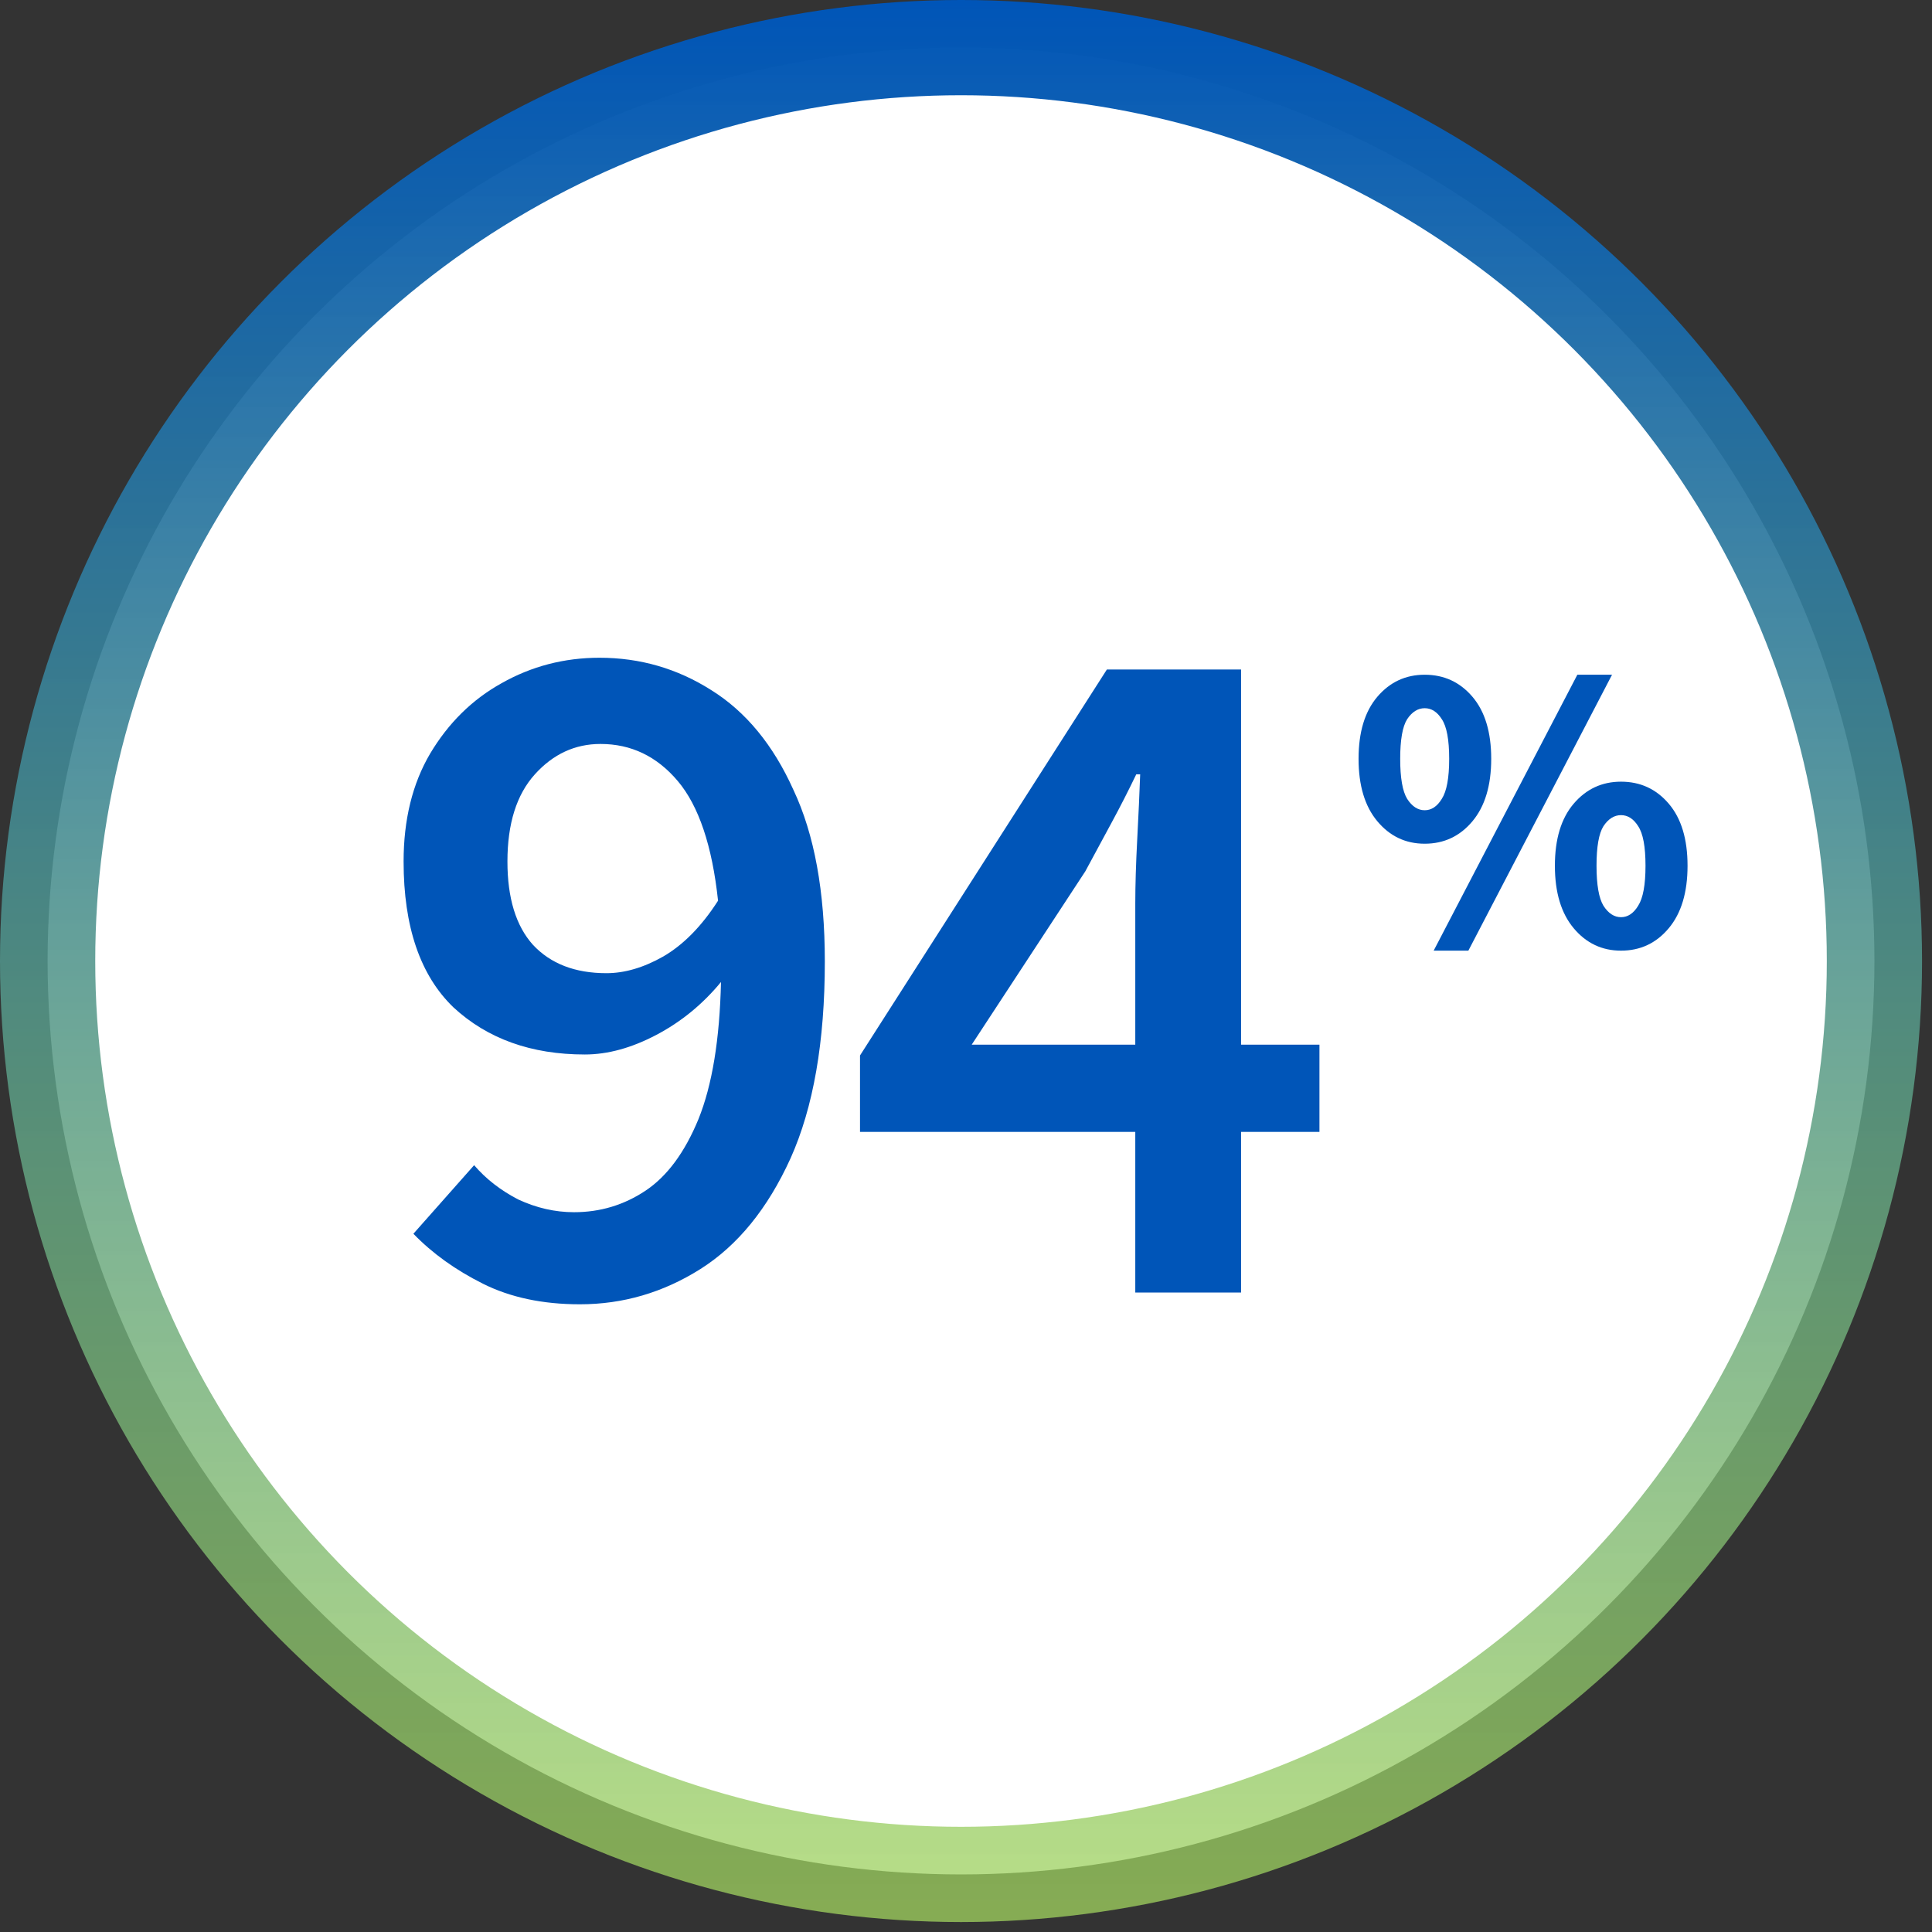
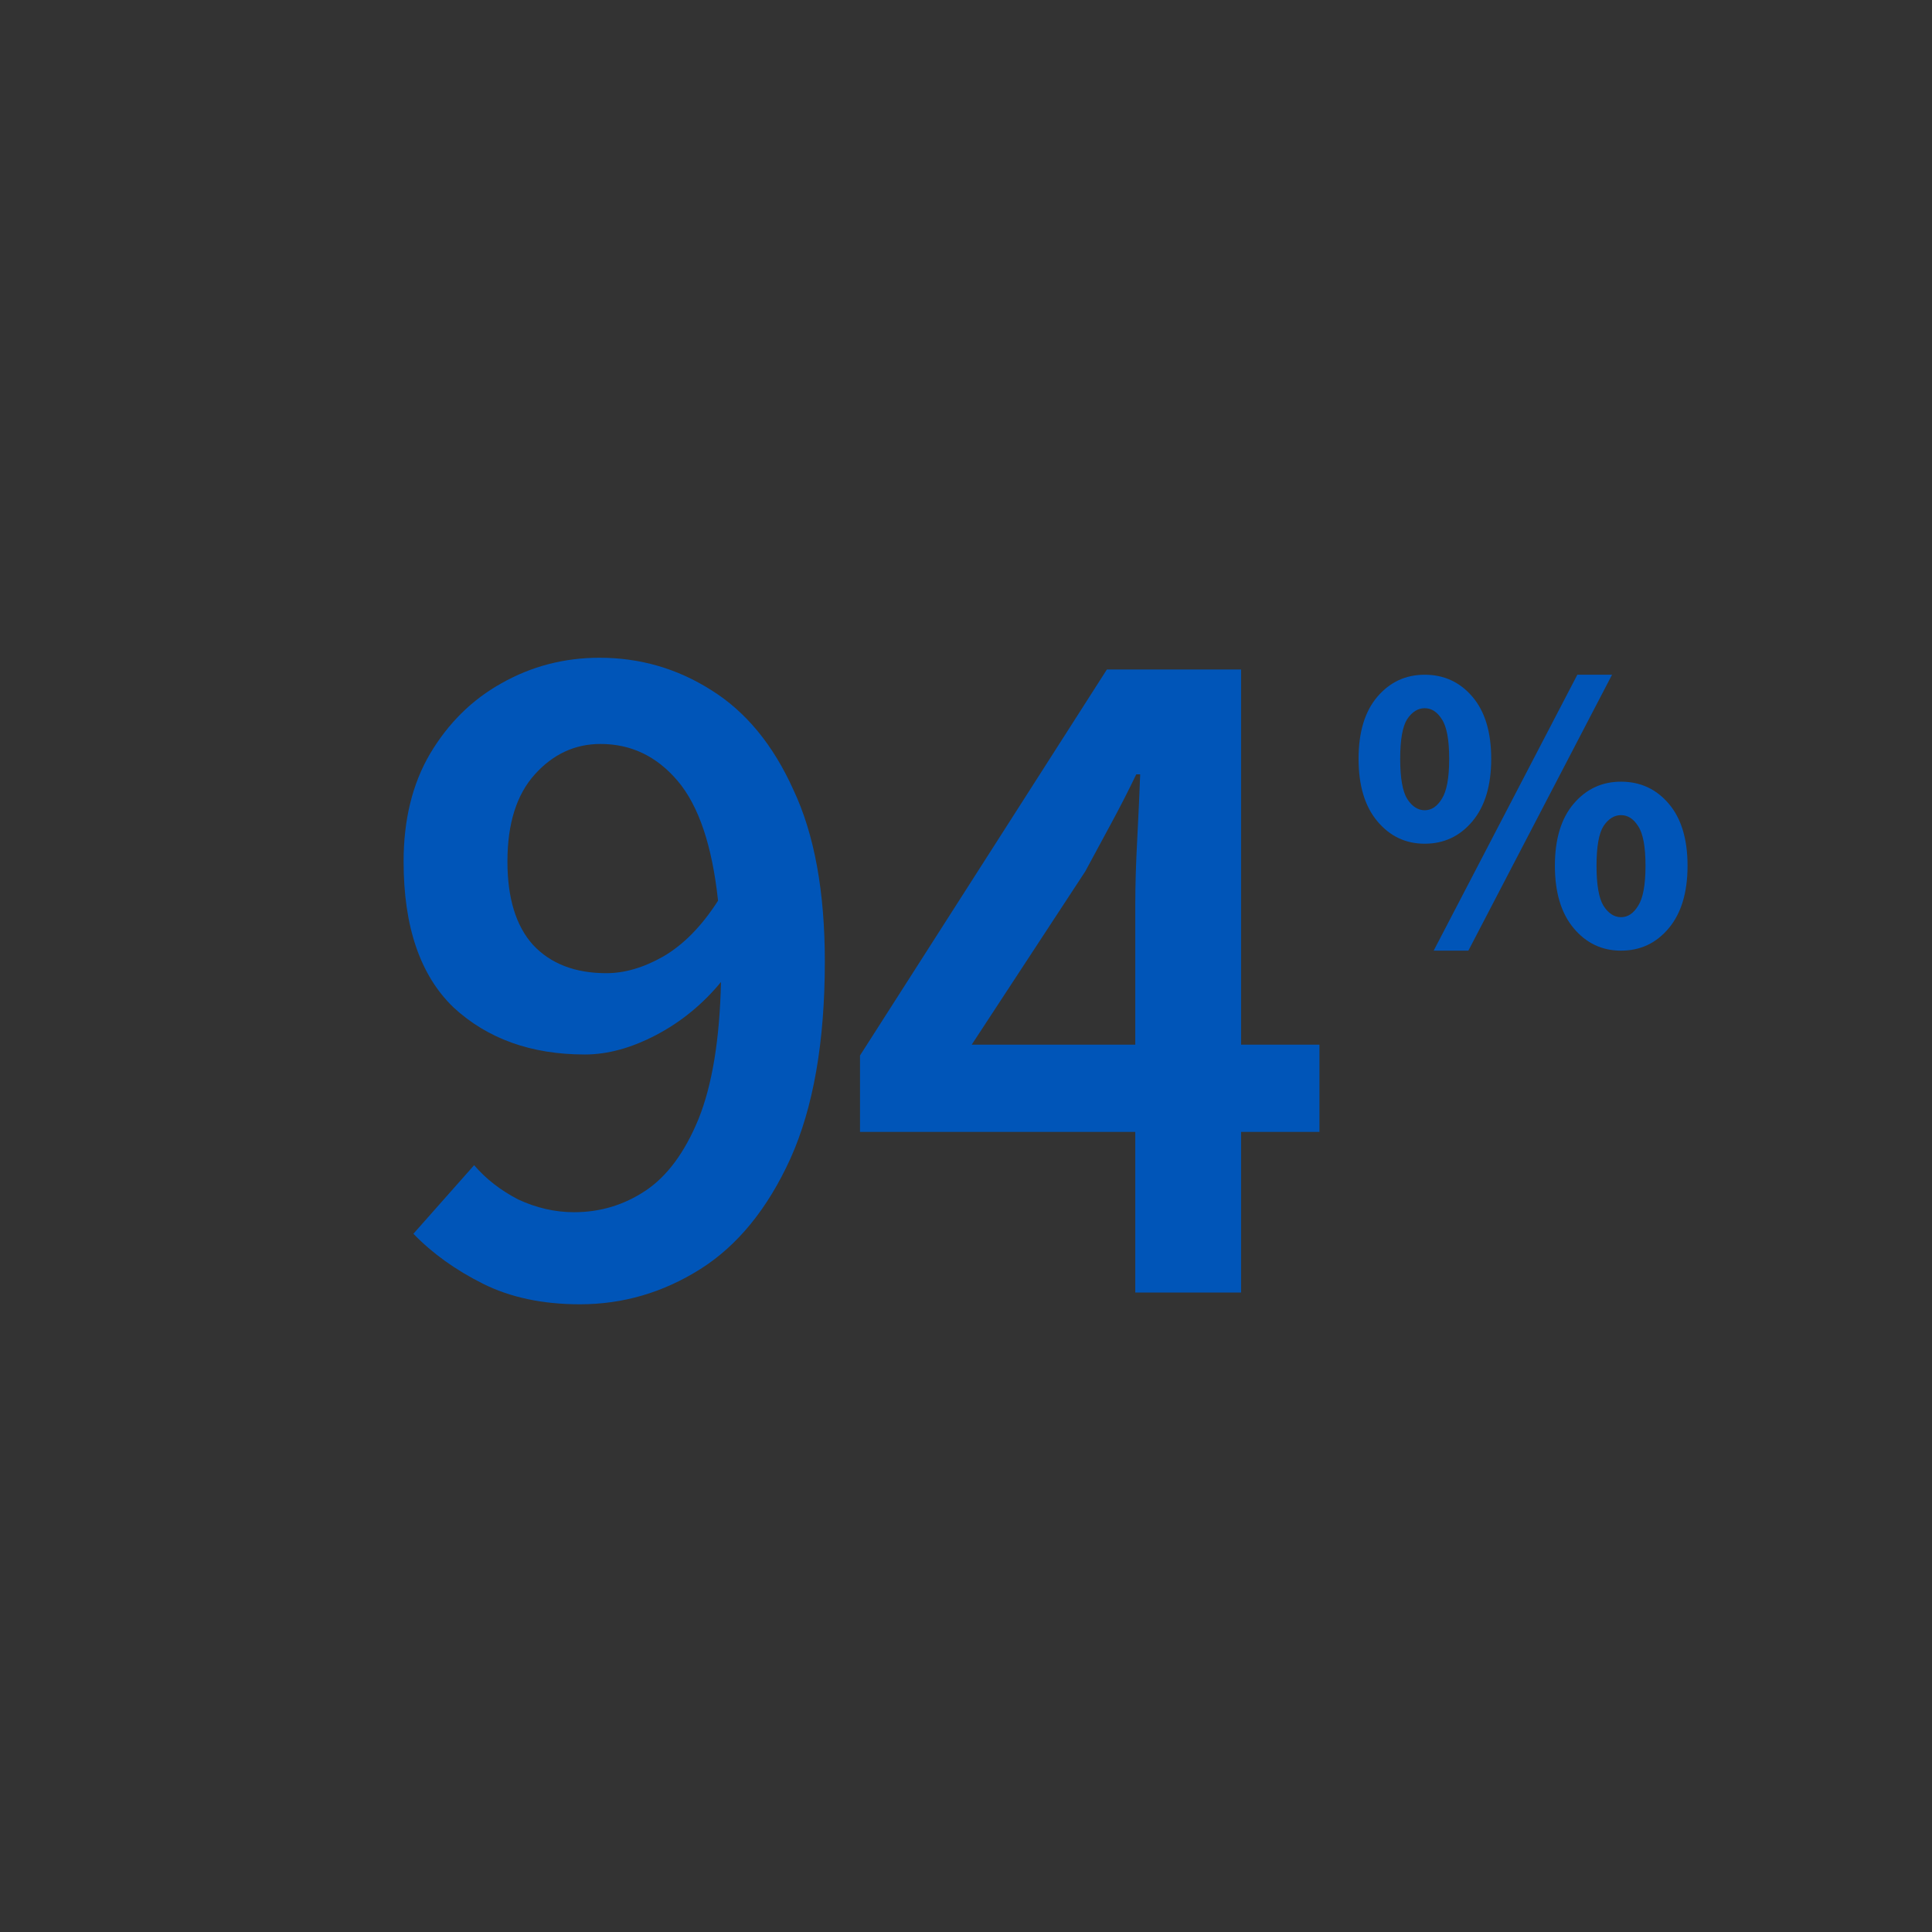
<svg xmlns="http://www.w3.org/2000/svg" width="142" height="142" viewBox="0 0 142 142" fill="none">
  <rect x="0" y="0" width="142" height="142" fill="#333333" stroke="none" />
-   <circle cx="70.634" cy="70.634" r="67.134" fill="white" stroke="url(#paint0_linear_66_8425)" stroke-width="7" />
  <path d="M37.296 63.32C37.296 66.008 37.92 68.048 39.168 69.44C40.464 70.832 42.264 71.528 44.568 71.528C45.912 71.528 47.304 71.12 48.744 70.304C50.232 69.44 51.576 68.072 52.776 66.2C52.344 62.168 51.36 59.24 49.824 57.416C48.288 55.592 46.392 54.68 44.136 54.68C42.264 54.68 40.656 55.424 39.312 56.912C37.968 58.4 37.296 60.536 37.296 63.32ZM42.624 95.864C39.888 95.864 37.512 95.36 35.496 94.352C33.48 93.344 31.776 92.12 30.384 90.68L34.848 85.64C35.712 86.648 36.792 87.488 38.088 88.16C39.432 88.784 40.8 89.096 42.192 89.096C44.112 89.096 45.864 88.568 47.448 87.512C49.032 86.456 50.328 84.704 51.336 82.256C52.344 79.76 52.896 76.4 52.992 72.176C51.648 73.808 50.064 75.104 48.24 76.064C46.416 77.024 44.664 77.504 42.984 77.504C39.048 77.504 35.832 76.352 33.336 74.048C30.888 71.696 29.664 68.12 29.664 63.32C29.664 60.248 30.312 57.608 31.608 55.4C32.952 53.144 34.704 51.416 36.864 50.216C39.072 48.968 41.472 48.344 44.064 48.344C47.04 48.344 49.776 49.136 52.272 50.72C54.816 52.304 56.832 54.752 58.32 58.064C59.856 61.328 60.624 65.528 60.624 70.664C60.624 76.568 59.784 81.392 58.104 85.136C56.424 88.832 54.216 91.544 51.48 93.272C48.744 95 45.792 95.864 42.624 95.864ZM71.418 76.784H83.442V66.416C83.442 65.072 83.49 63.488 83.586 61.664C83.682 59.84 83.754 58.256 83.802 56.912H83.514C82.938 58.112 82.338 59.288 81.714 60.44C81.09 61.592 80.442 62.792 79.77 64.04L71.418 76.784ZM83.442 95V83.192H63.21V77.576L81.354 49.208H91.218V76.784H96.978V83.192H91.218V95H83.442Z" fill="#0055B8" />
  <path d="M104.713 62.012C103.313 62.012 102.153 61.462 101.233 60.362C100.313 59.262 99.853 57.732 99.853 55.772C99.853 53.812 100.313 52.292 101.233 51.212C102.153 50.132 103.313 49.592 104.713 49.592C106.133 49.592 107.303 50.132 108.223 51.212C109.143 52.292 109.603 53.812 109.603 55.772C109.603 57.732 109.143 59.262 108.223 60.362C107.303 61.462 106.133 62.012 104.713 62.012ZM104.713 59.552C105.213 59.552 105.633 59.272 105.973 58.712C106.333 58.152 106.513 57.172 106.513 55.772C106.513 54.372 106.333 53.402 105.973 52.862C105.633 52.322 105.213 52.052 104.713 52.052C104.213 52.052 103.783 52.322 103.423 52.862C103.083 53.402 102.913 54.372 102.913 55.772C102.913 57.172 103.083 58.152 103.423 58.712C103.783 59.272 104.213 59.552 104.713 59.552ZM105.373 69.872L115.933 49.592H118.483L107.923 69.872H105.373ZM119.143 69.872C117.743 69.872 116.583 69.322 115.663 68.222C114.743 67.122 114.283 65.592 114.283 63.632C114.283 61.672 114.743 60.152 115.663 59.072C116.583 57.992 117.743 57.452 119.143 57.452C120.563 57.452 121.733 57.992 122.653 59.072C123.573 60.152 124.033 61.672 124.033 63.632C124.033 65.592 123.573 67.122 122.653 68.222C121.733 69.322 120.563 69.872 119.143 69.872ZM119.143 67.412C119.643 67.412 120.063 67.132 120.403 66.572C120.763 66.012 120.943 65.032 120.943 63.632C120.943 62.232 120.763 61.262 120.403 60.722C120.063 60.182 119.643 59.912 119.143 59.912C118.643 59.912 118.213 60.182 117.853 60.722C117.513 61.262 117.343 62.232 117.343 63.632C117.343 65.032 117.513 66.012 117.853 66.572C118.213 67.132 118.643 67.412 119.143 67.412Z" fill="#0055B8" />
  <defs>
    <linearGradient id="paint0_linear_66_8425" x1="70.634" y1="0" x2="70.634" y2="141.268" gradientUnits="userSpaceOnUse">
      <stop stop-color="#0055B8" />
      <stop offset="1" stop-color="#A2D45E" stop-opacity="0.75" />
    </linearGradient>
  </defs>
</svg>